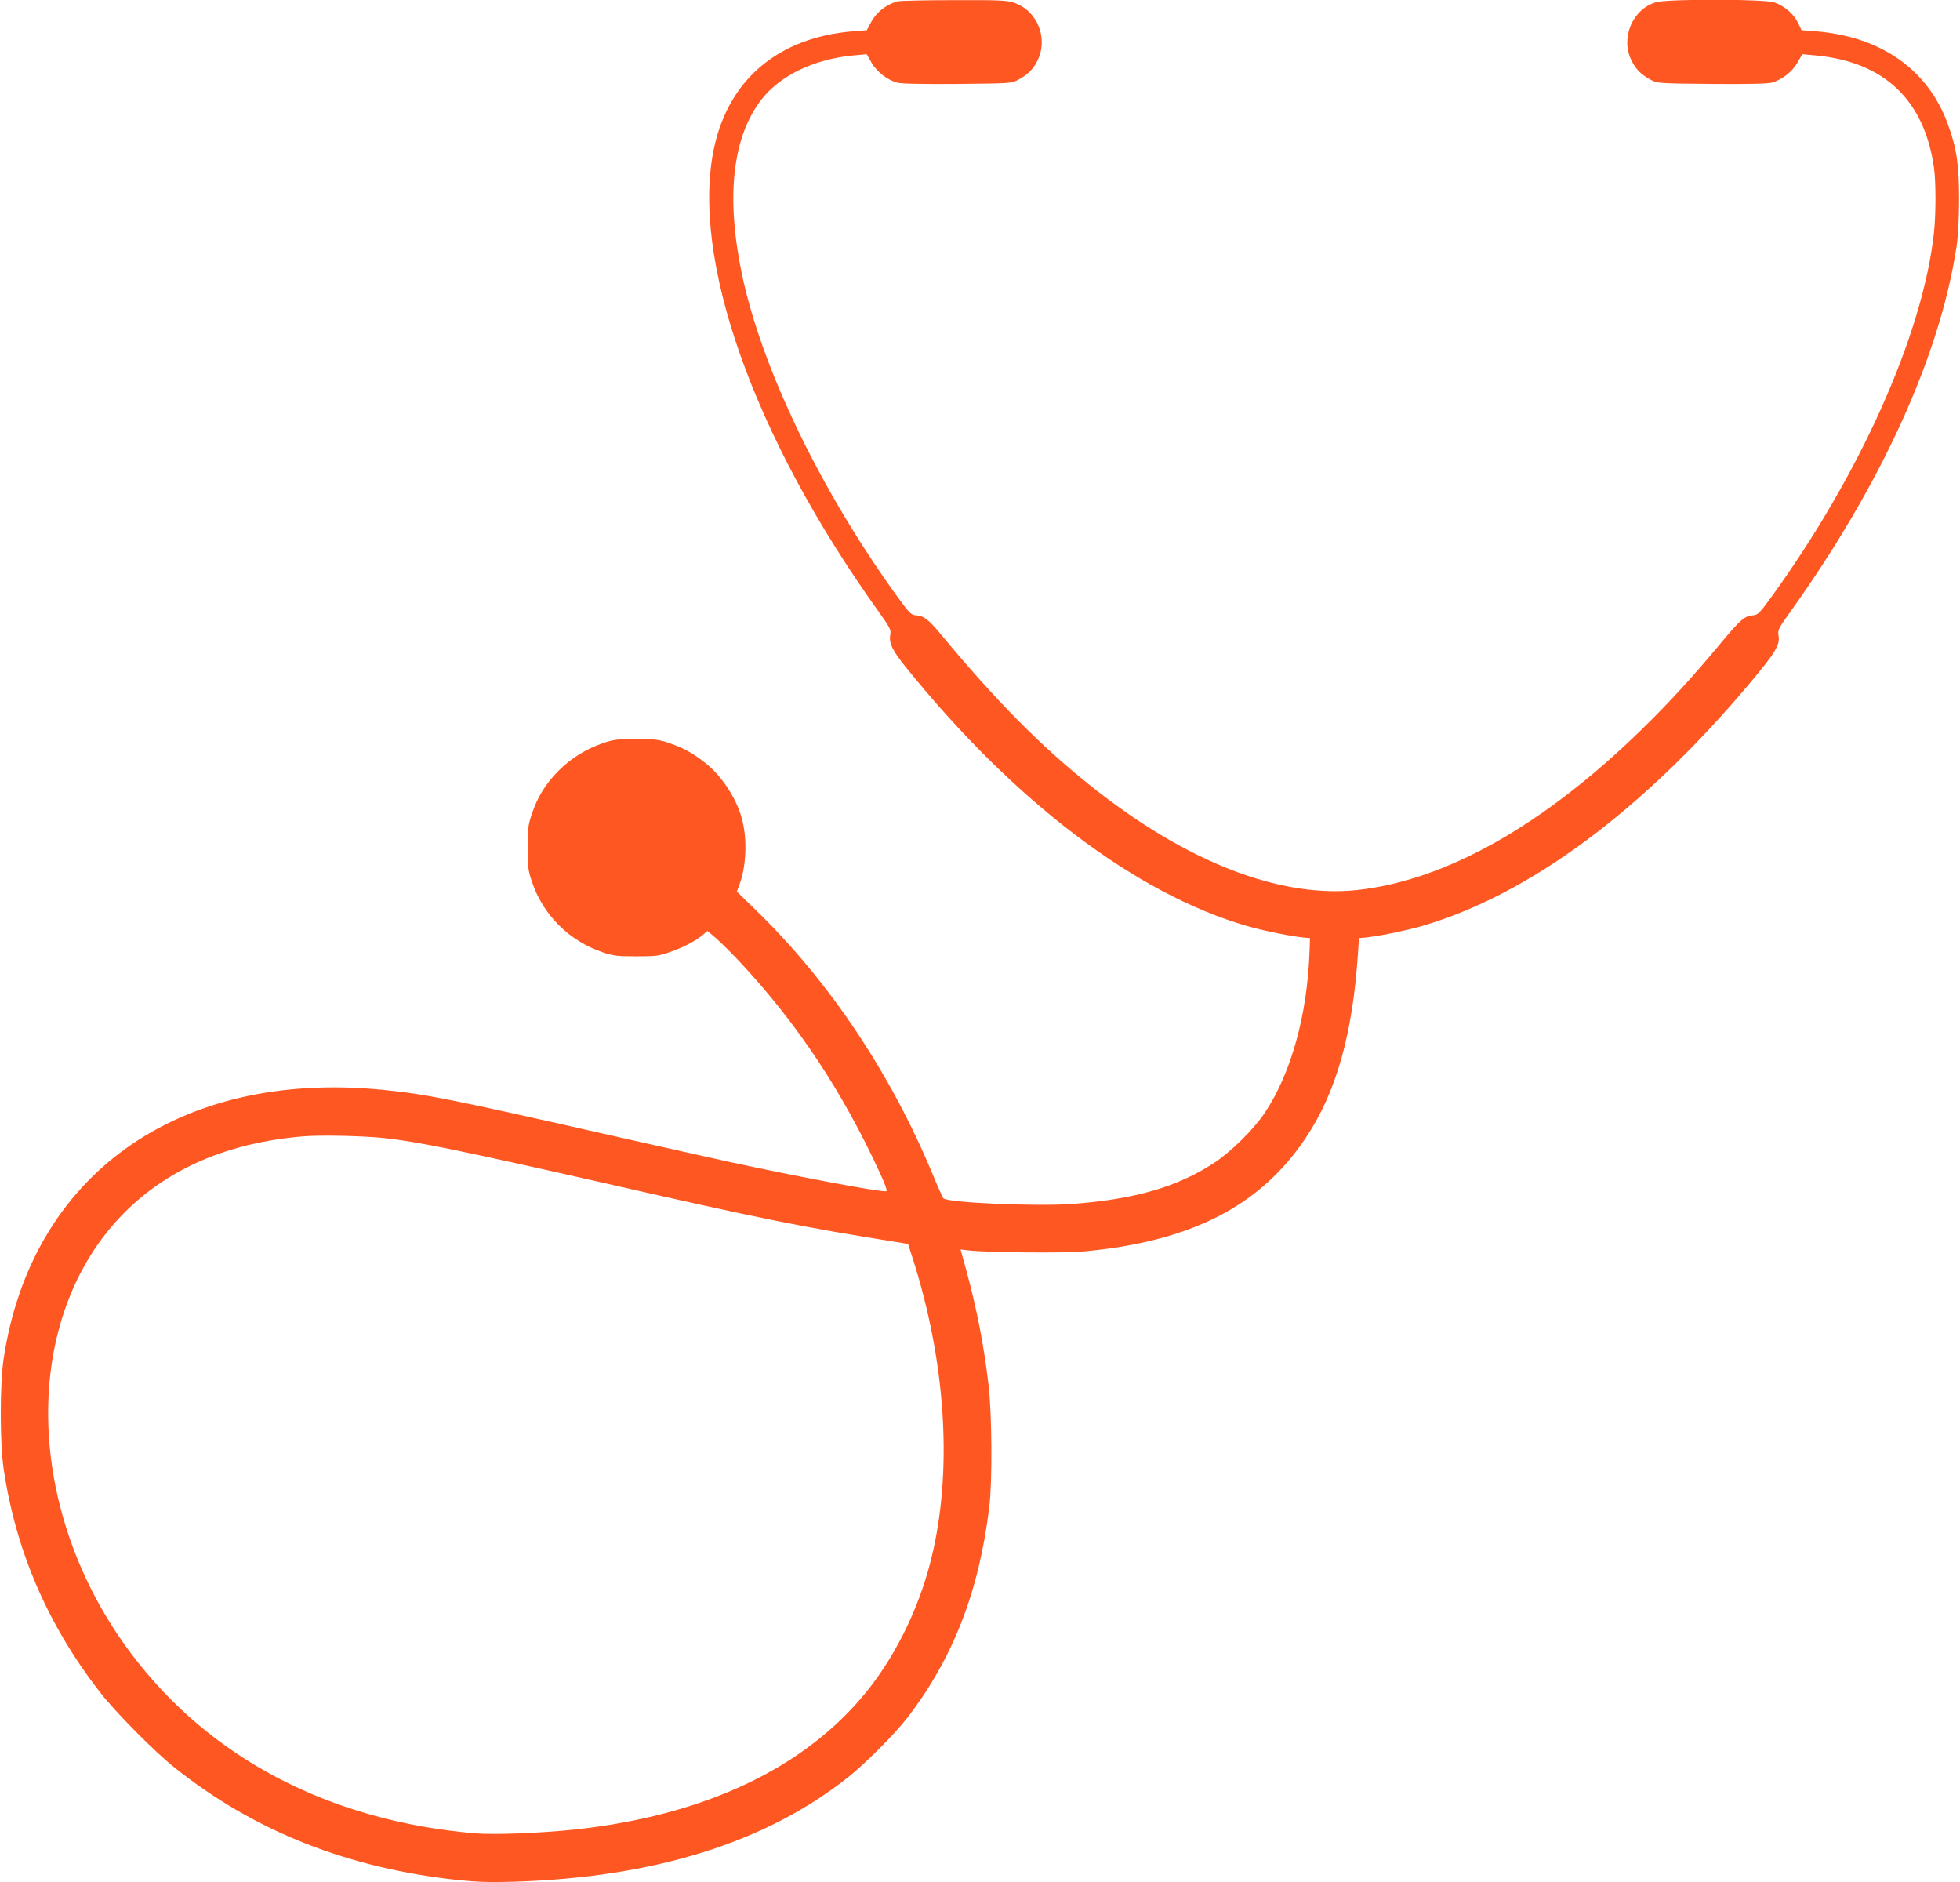
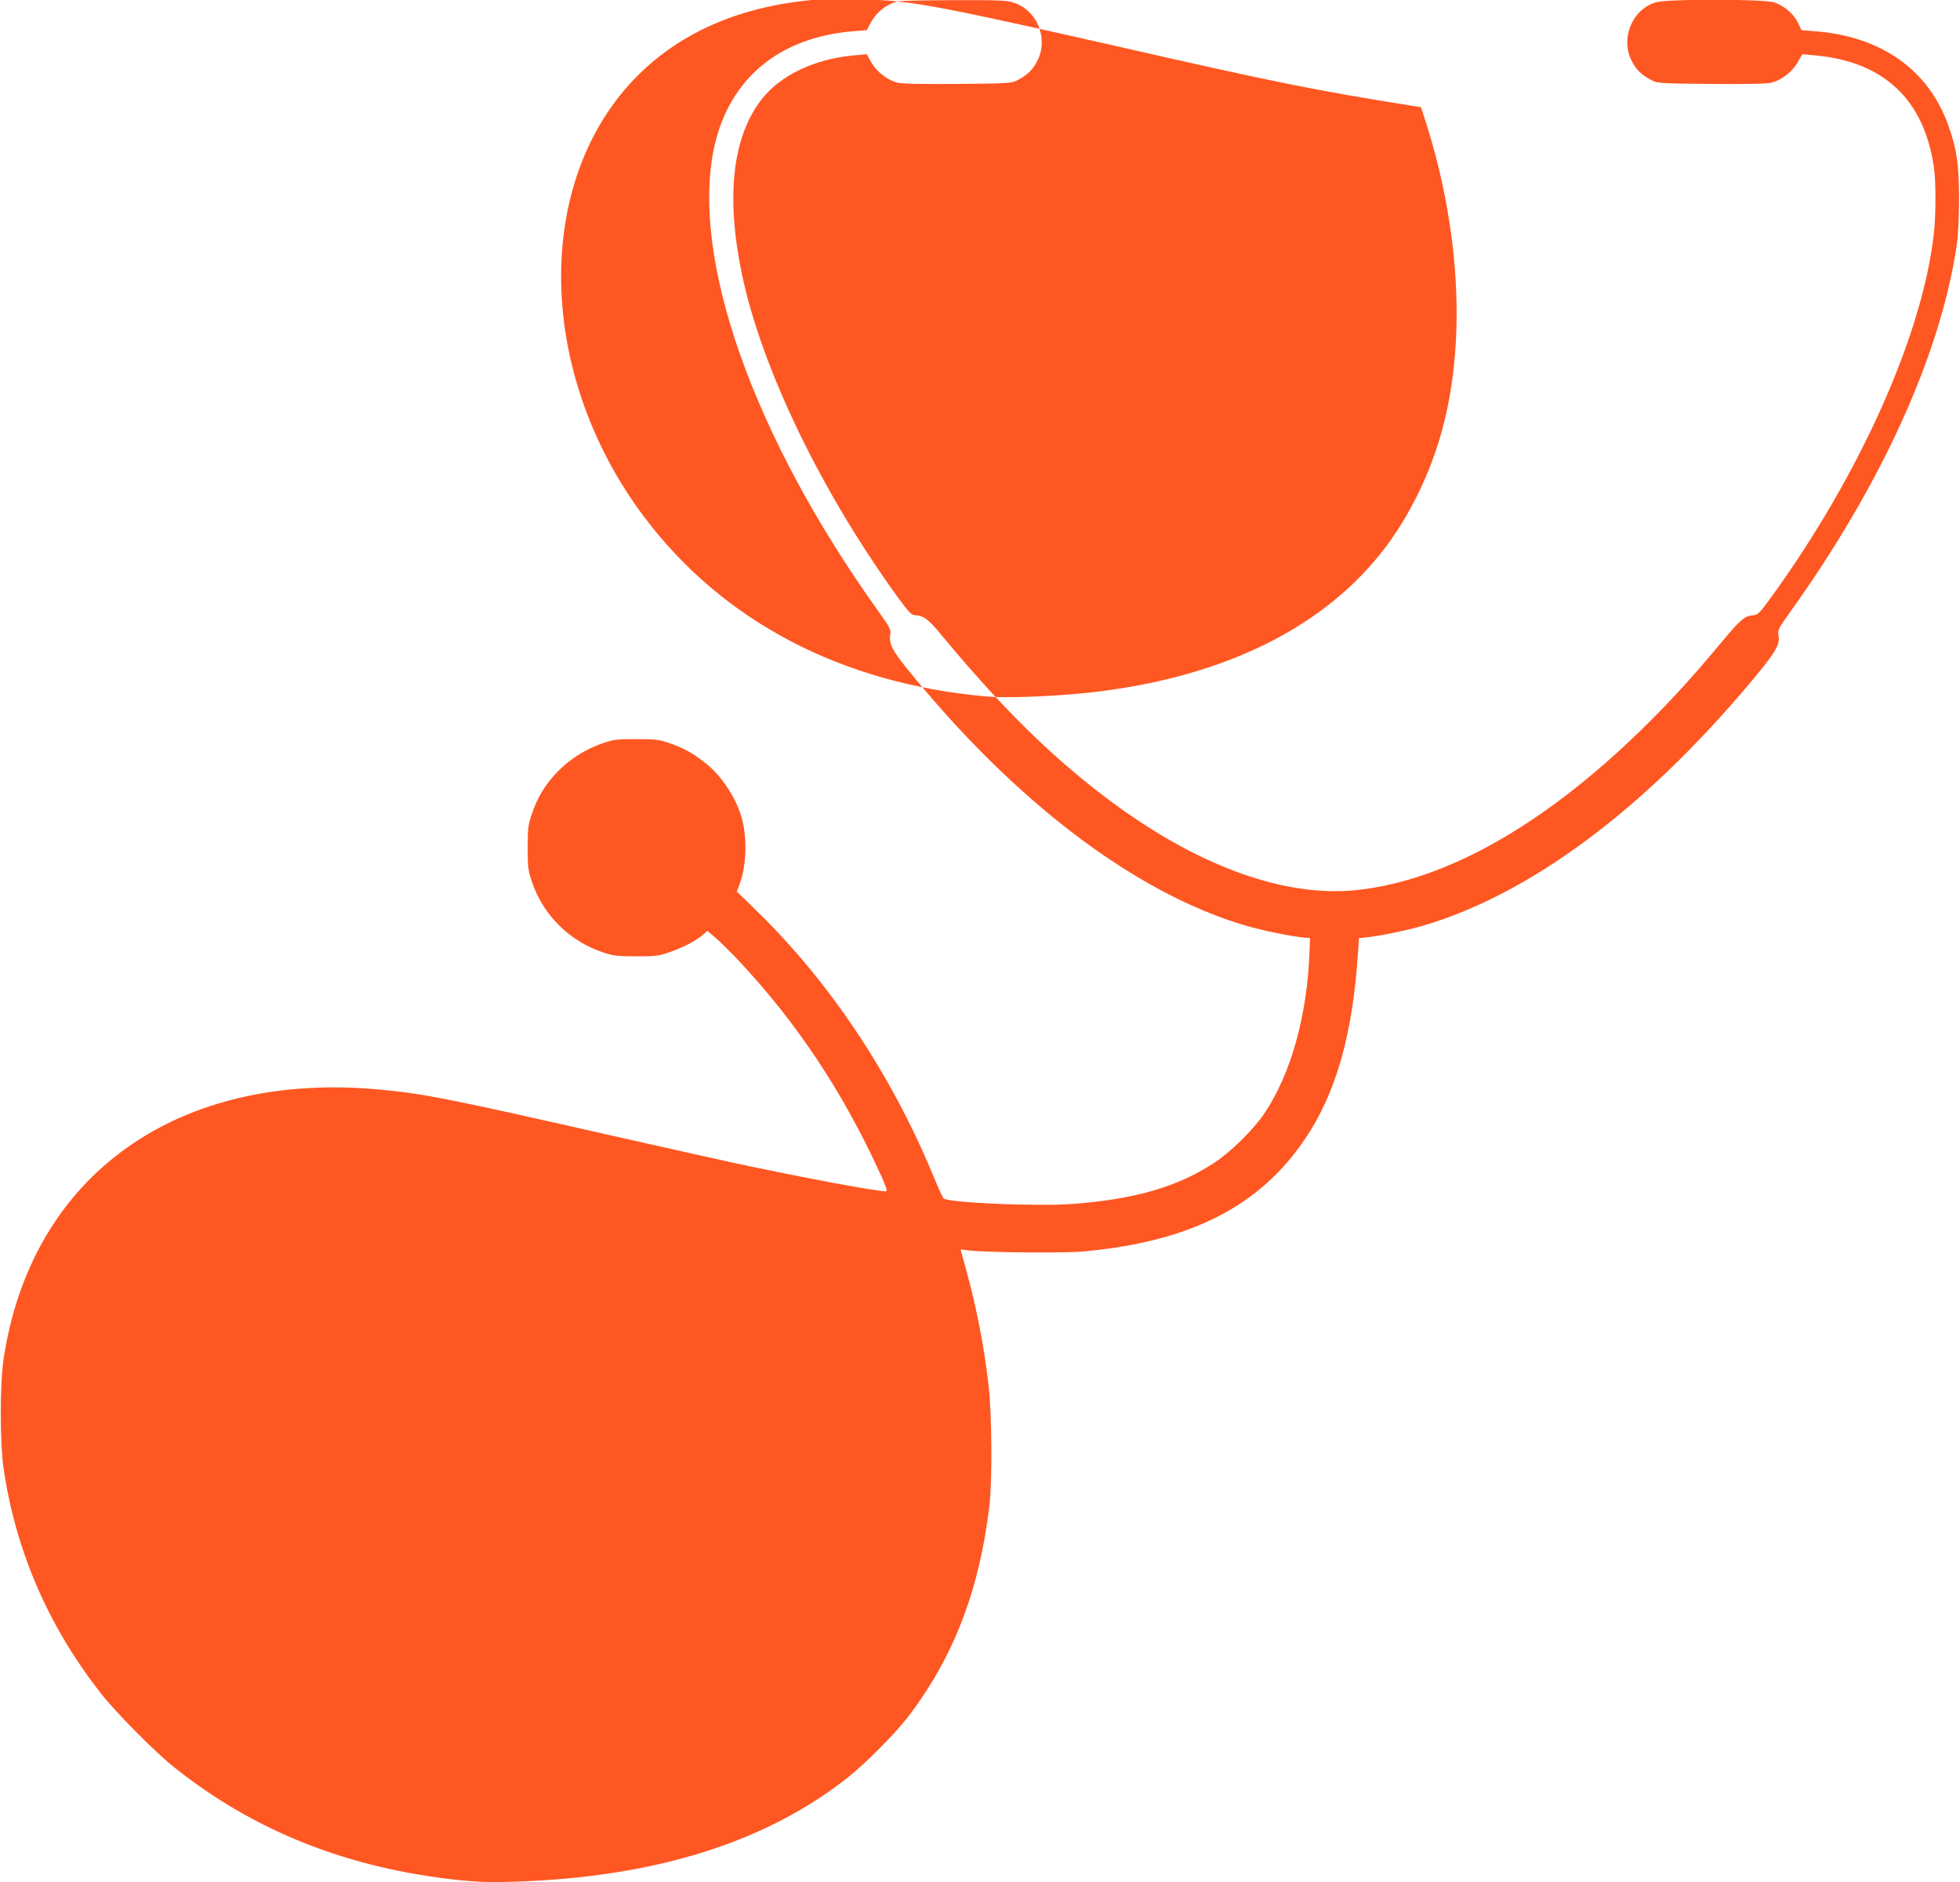
<svg xmlns="http://www.w3.org/2000/svg" version="1.0" width="1280pt" height="1229pt" viewBox="0 0 1280 1229" preserveAspectRatio="xMidYMid meet">
  <g transform="translate(0,1229) scale(0.1,-0.1)" fill="#ff5722" stroke="none">
-     <path d="M5860 12281 c-82 -25 -141 -75 -180 -151 l-19 -37 -88 -7 c-484 -39 -809 -309 -908 -753 -159 -724 254 -1894 1072 -3035 77 -108 83 -121 77 -152 -10 -55 13 -102 104 -215 705 -874 1499 -1476 2225 -1687 112 -32 296 -69 377 -76 l35 -3 -3 -90 c-15 -414 -121 -795 -293 -1052 -71 -107 -225 -258 -332 -327 -240 -157 -520 -237 -926 -267 -233 -17 -814 8 -840 37 -5 5 -36 74 -69 154 -275 662 -676 1262 -1155 1727 l-125 122 18 48 c44 119 51 296 15 428 -36 134 -134 283 -242 366 -80 63 -137 94 -229 126 -72 25 -92 27 -219 27 -127 0 -147 -2 -220 -27 -113 -40 -209 -100 -290 -182 -83 -84 -135 -170 -172 -280 -24 -72 -27 -95 -27 -220 0 -125 3 -148 27 -220 73 -219 244 -389 464 -463 69 -23 94 -26 218 -26 128 0 147 2 220 28 86 29 167 72 216 113 l29 25 54 -46 c30 -26 102 -97 160 -159 374 -401 667 -842 913 -1377 38 -83 49 -116 40 -118 -32 -7 -562 92 -1007 188 -124 27 -486 108 -805 180 -1036 235 -1201 268 -1484 295 -1329 128 -2288 -556 -2468 -1761 -24 -165 -24 -540 0 -709 79 -538 287 -1022 629 -1463 101 -130 358 -390 488 -493 523 -417 1136 -659 1860 -735 118 -12 203 -15 359 -10 918 29 1643 256 2181 683 111 88 298 276 382 383 301 388 473 831 539 1385 20 163 17 603 -5 790 -30 259 -78 506 -149 764 l-34 123 51 -6 c115 -14 624 -19 752 -7 700 64 1153 295 1451 741 199 297 306 676 341 1200 l7 105 35 3 c81 7 265 44 377 76 699 204 1442 754 2141 1586 169 202 197 249 187 310 -6 37 -2 45 78 157 592 827 975 1668 1084 2380 11 73 16 174 17 313 0 227 -16 333 -74 491 -130 356 -438 572 -866 605 l-89 7 -23 48 c-28 58 -89 111 -155 133 -68 23 -697 24 -773 1 -153 -45 -232 -232 -160 -379 29 -59 64 -94 130 -129 40 -21 52 -22 393 -25 227 -2 366 1 392 8 65 17 133 69 169 130 l32 56 88 -8 c447 -42 709 -290 772 -733 13 -92 13 -301 0 -423 -72 -664 -483 -1583 -1067 -2387 -71 -97 -84 -110 -112 -112 -58 -4 -84 -27 -214 -183 -188 -226 -334 -385 -519 -566 -639 -623 -1276 -982 -1853 -1045 -510 -55 -1125 186 -1747 684 -323 258 -614 552 -975 987 -81 98 -110 119 -164 123 -28 2 -41 15 -112 112 -502 691 -891 1495 -1021 2111 -107 510 -63 901 129 1147 123 156 343 261 597 285 l88 8 32 -56 c36 -61 104 -113 169 -130 26 -7 165 -10 392 -8 341 3 353 4 393 25 66 35 101 70 130 129 72 147 -4 328 -157 377 -44 15 -101 17 -393 16 -187 0 -352 -4 -366 -8z m-3350 -7422 c221 -24 472 -75 1430 -292 1040 -237 1294 -288 1922 -388 l68 -11 31 -96 c210 -658 259 -1344 133 -1907 -74 -335 -231 -667 -433 -918 -404 -501 -1058 -810 -1904 -902 -229 -24 -529 -36 -658 -25 -949 82 -1729 490 -2243 1174 -706 939 -724 2198 -41 2881 289 288 678 454 1160 495 116 10 396 4 535 -11z" />
+     <path d="M5860 12281 c-82 -25 -141 -75 -180 -151 l-19 -37 -88 -7 c-484 -39 -809 -309 -908 -753 -159 -724 254 -1894 1072 -3035 77 -108 83 -121 77 -152 -10 -55 13 -102 104 -215 705 -874 1499 -1476 2225 -1687 112 -32 296 -69 377 -76 l35 -3 -3 -90 c-15 -414 -121 -795 -293 -1052 -71 -107 -225 -258 -332 -327 -240 -157 -520 -237 -926 -267 -233 -17 -814 8 -840 37 -5 5 -36 74 -69 154 -275 662 -676 1262 -1155 1727 l-125 122 18 48 c44 119 51 296 15 428 -36 134 -134 283 -242 366 -80 63 -137 94 -229 126 -72 25 -92 27 -219 27 -127 0 -147 -2 -220 -27 -113 -40 -209 -100 -290 -182 -83 -84 -135 -170 -172 -280 -24 -72 -27 -95 -27 -220 0 -125 3 -148 27 -220 73 -219 244 -389 464 -463 69 -23 94 -26 218 -26 128 0 147 2 220 28 86 29 167 72 216 113 l29 25 54 -46 c30 -26 102 -97 160 -159 374 -401 667 -842 913 -1377 38 -83 49 -116 40 -118 -32 -7 -562 92 -1007 188 -124 27 -486 108 -805 180 -1036 235 -1201 268 -1484 295 -1329 128 -2288 -556 -2468 -1761 -24 -165 -24 -540 0 -709 79 -538 287 -1022 629 -1463 101 -130 358 -390 488 -493 523 -417 1136 -659 1860 -735 118 -12 203 -15 359 -10 918 29 1643 256 2181 683 111 88 298 276 382 383 301 388 473 831 539 1385 20 163 17 603 -5 790 -30 259 -78 506 -149 764 l-34 123 51 -6 c115 -14 624 -19 752 -7 700 64 1153 295 1451 741 199 297 306 676 341 1200 l7 105 35 3 c81 7 265 44 377 76 699 204 1442 754 2141 1586 169 202 197 249 187 310 -6 37 -2 45 78 157 592 827 975 1668 1084 2380 11 73 16 174 17 313 0 227 -16 333 -74 491 -130 356 -438 572 -866 605 l-89 7 -23 48 c-28 58 -89 111 -155 133 -68 23 -697 24 -773 1 -153 -45 -232 -232 -160 -379 29 -59 64 -94 130 -129 40 -21 52 -22 393 -25 227 -2 366 1 392 8 65 17 133 69 169 130 l32 56 88 -8 c447 -42 709 -290 772 -733 13 -92 13 -301 0 -423 -72 -664 -483 -1583 -1067 -2387 -71 -97 -84 -110 -112 -112 -58 -4 -84 -27 -214 -183 -188 -226 -334 -385 -519 -566 -639 -623 -1276 -982 -1853 -1045 -510 -55 -1125 186 -1747 684 -323 258 -614 552 -975 987 -81 98 -110 119 -164 123 -28 2 -41 15 -112 112 -502 691 -891 1495 -1021 2111 -107 510 -63 901 129 1147 123 156 343 261 597 285 l88 8 32 -56 c36 -61 104 -113 169 -130 26 -7 165 -10 392 -8 341 3 353 4 393 25 66 35 101 70 130 129 72 147 -4 328 -157 377 -44 15 -101 17 -393 16 -187 0 -352 -4 -366 -8z c221 -24 472 -75 1430 -292 1040 -237 1294 -288 1922 -388 l68 -11 31 -96 c210 -658 259 -1344 133 -1907 -74 -335 -231 -667 -433 -918 -404 -501 -1058 -810 -1904 -902 -229 -24 -529 -36 -658 -25 -949 82 -1729 490 -2243 1174 -706 939 -724 2198 -41 2881 289 288 678 454 1160 495 116 10 396 4 535 -11z" />
  </g>
</svg>